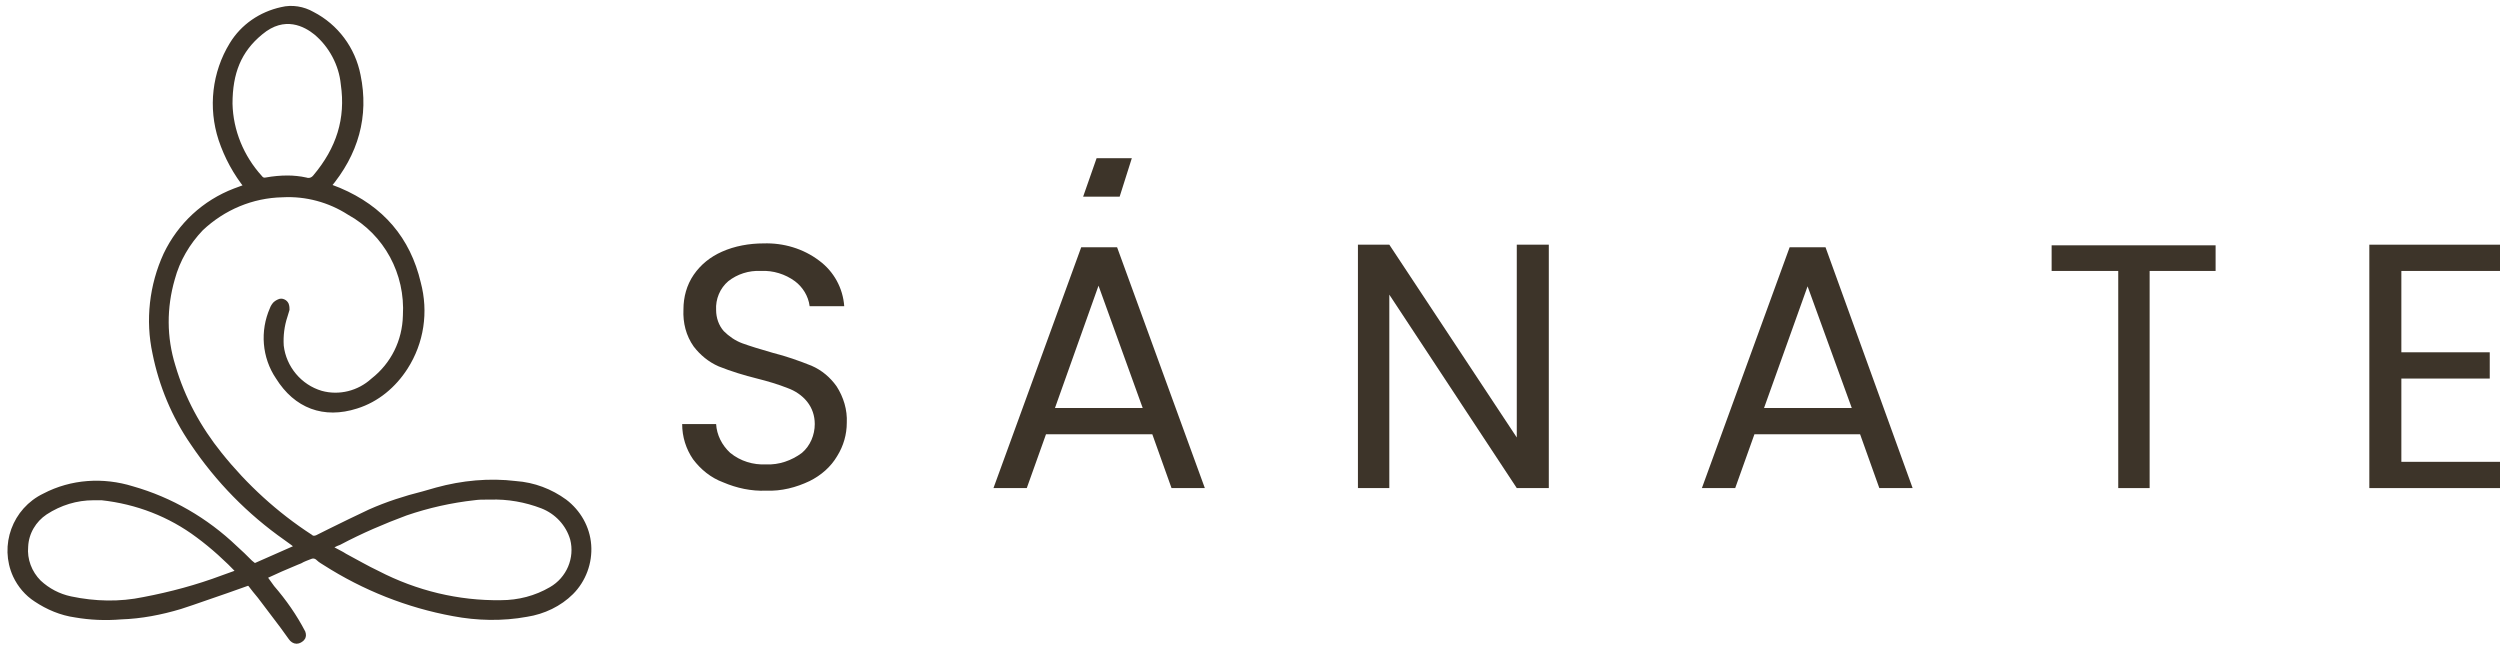
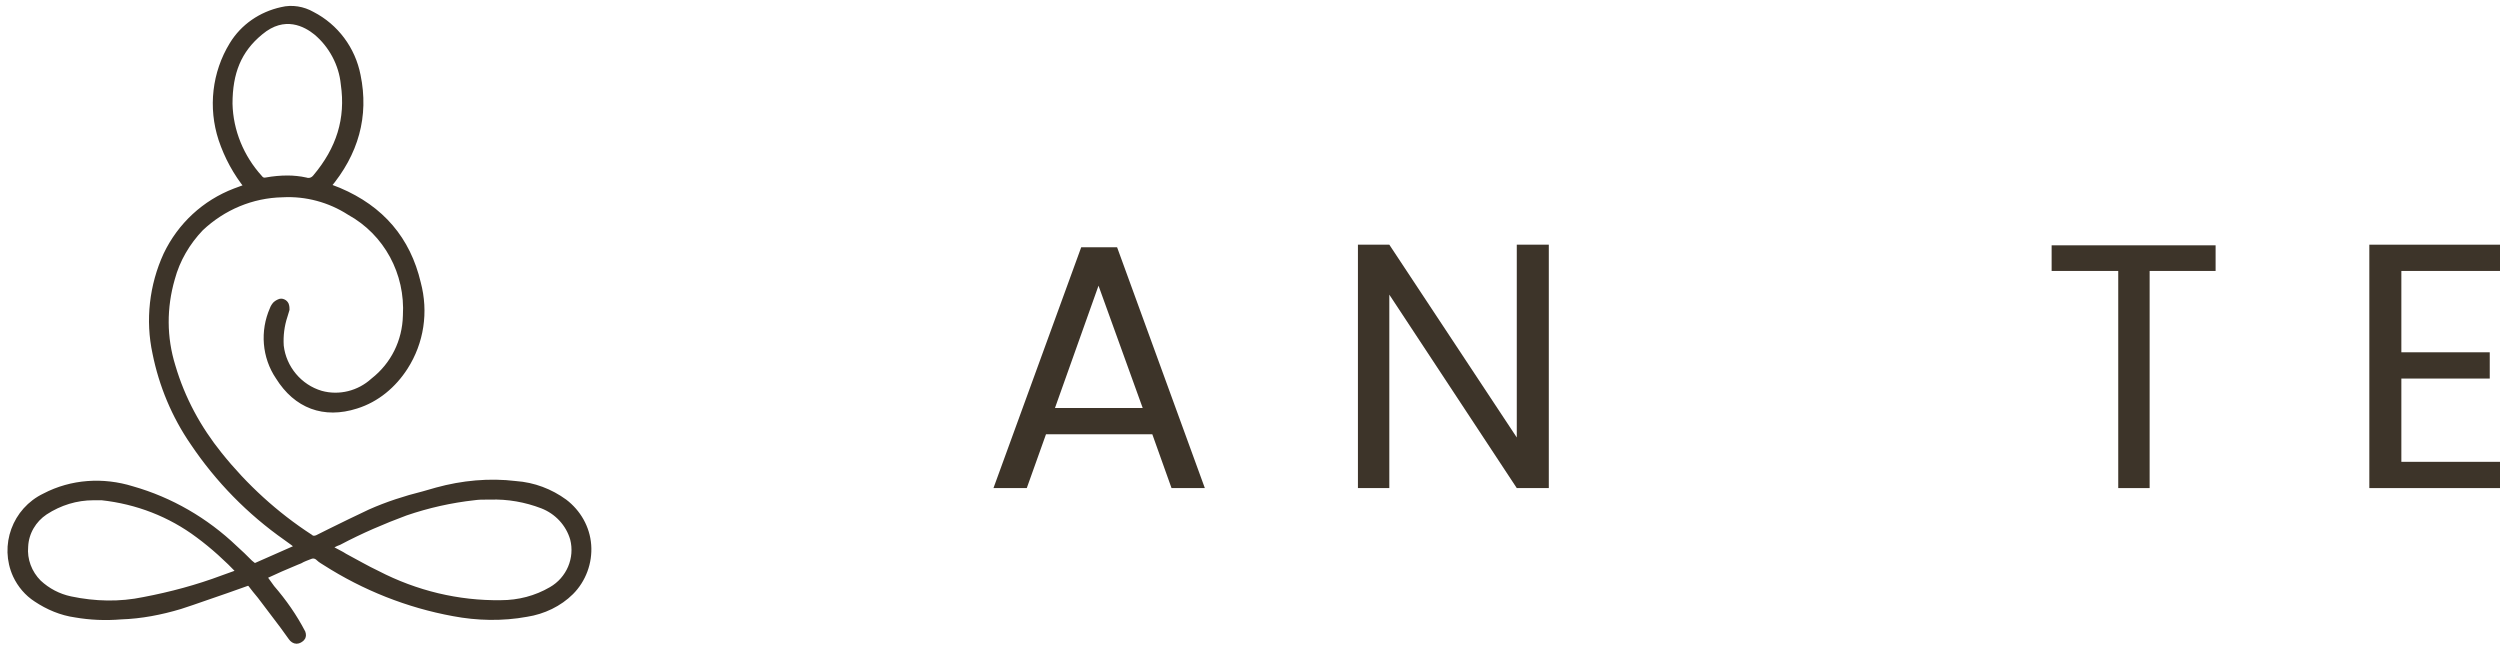
<svg xmlns="http://www.w3.org/2000/svg" version="1.1" id="Layer_1" x="0px" y="0px" viewBox="0 0 390.3 102" style="enable-background:new 0 0 390.3 102;" xml:space="preserve">
  <style type="text/css">
	.st0{fill:#3D3429;stroke:#3D3429;stroke-miterlimit:10;}
	.st1{fill:#3D3429;}
</style>
  <path class="st0" d="M91.8,85.1c-0.2-2.7-1.6-5.1-3.7-6.7c-2.2-1.6-4.8-2.6-7.6-2.8c-4.1-0.5-8.3-0.1-12.3,1l-2.1,0.6  c-2.8,0.7-5.6,1.6-8.3,2.8c-2.1,1-4.2,2-6.2,3l-2,1c-0.4,0.2-0.9,0.2-1.2-0.1c-5.4-3.5-10.2-7.9-14.2-12.9  c-3.3-4.1-5.8-8.7-7.3-13.8c-1.4-4.5-1.4-9.2-0.1-13.7c0.8-3,2.4-5.7,4.5-7.9c3.5-3.3,8-5.2,12.8-5.3c3.7-0.2,7.4,0.8,10.5,2.8  c5.8,3.2,9.2,9.5,8.8,16.2c-0.1,4-1.9,7.7-5.1,10.2c-2.2,2-5.3,2.8-8.2,2c-3.4-1-5.9-4-6.3-7.5c-0.1-1.6,0.1-3.2,0.6-4.7  c0.1-0.3,0.2-0.7,0.3-1c0-0.2,0-0.4-0.1-0.7c-0.1-0.2-0.2-0.3-0.4-0.4c-0.2-0.1-0.4-0.1-0.6,0c-0.2,0.1-0.4,0.2-0.5,0.3  c-0.2,0.2-0.4,0.5-0.5,0.8c-1.5,3.4-1.2,7.4,0.9,10.5c2.8,4.5,7.1,6.1,12.1,4.5c3.2-1,5.8-3.2,7.6-6c2.5-3.9,3.2-8.6,2-13.1  c-1.6-6.8-5.7-11.6-12.3-14.4c-0.6-0.2-1.2-0.5-1.8-0.7c4.4-5.2,6-11,4.7-17.3c-0.8-4.1-3.4-7.6-7.1-9.5c-1.4-0.8-3.1-1.1-4.7-0.7  c-3.2,0.7-6,2.6-7.7,5.4c-2.7,4.4-3.3,9.8-1.7,14.7c0.9,2.7,2.3,5.3,4.1,7.5h-0.1l-1.9,0.7c-4.7,1.8-8.5,5.3-10.7,9.9  c-2.2,4.8-2.8,10.2-1.7,15.3c1,5,3,9.8,5.9,14c3.9,5.8,8.8,10.8,14.5,14.8c0.7,0.5,1.4,1,2,1.5l-6.8,3c-0.1,0.1-0.2,0.1-0.4-0.1  L39,87.9c-0.8-0.8-1.6-1.6-2.4-2.3c-4.5-4.3-10-7.5-16-9.2c-4.5-1.4-9.4-1.1-13.6,1.1c-4.6,2.2-6.6,7.7-4.5,12.3  c0.7,1.5,1.8,2.8,3.2,3.7c1.8,1.2,3.9,2.1,6.1,2.4c2.3,0.4,4.7,0.5,7.1,0.3c3.1-0.1,6.2-0.7,9.2-1.6c2.5-0.8,4.9-1.7,7.3-2.5  l3.1-1.1c0.3-0.1,0.4-0.1,0.4-0.1c0.1,0.1,0.2,0.2,0.3,0.3c0.2,0.3,0.5,0.6,0.7,0.9c0.5,0.6,1,1.2,1.5,1.9c0.9,1.2,1.9,2.5,2.8,3.7  l1.3,1.8c0.2,0.3,0.5,0.5,0.8,0.5l0,0c0.3,0,0.6-0.2,0.8-0.4c0.2-0.2,0.2-0.5,0.1-0.8c-1.3-2.5-2.9-4.8-4.8-7L41.1,90l0.2-0.1  c1.7-0.8,3.3-1.5,5-2.2l0.5-0.2c0.5-0.3,1.1-0.5,1.6-0.7c0.5-0.2,1-0.1,1.4,0.3c0.3,0.3,0.7,0.5,1,0.7c6.1,3.9,12.9,6.6,20,7.9  c3.7,0.7,7.6,0.8,11.4,0.1c2.6-0.4,5.1-1.6,6.9-3.4C91,90.5,92,87.8,91.8,85.1z M51.8,85.8c-0.2-0.1-0.4-0.3-0.6-0.4l0,0l0,0  l1.2-0.6l0.5-0.2c3.4-1.8,6.9-3.3,10.4-4.6c3.5-1.2,7.1-2,10.7-2.4c0.7-0.1,1.3-0.1,1.9-0.1h0.6c2.8-0.1,5.6,0.4,8.2,1.4  c2.3,0.9,4.1,2.8,4.8,5.2c0.8,3.1-0.6,6.4-3.4,8c-2.4,1.4-5.1,2.1-7.9,2.1c-6.7,0.1-13.3-1.5-19.3-4.6c-1.7-0.8-3.4-1.8-5.1-2.7  C53.2,86.5,52.5,86.2,51.8,85.8L51.8,85.8z M49.3,27.7c-0.4,0.5-1,0.7-1.6,0.5c-0.9-0.2-1.9-0.3-2.8-0.3c-1.1,0-2.2,0.1-3.3,0.3  c-0.4,0.1-0.8,0-1.1-0.4c-2.9-3.2-4.6-7.3-4.7-11.6l0,0c0-4.9,1.4-8.4,4.8-11.2c3.8-3.2,7.2-1.3,8.8,0c2.4,2,4,5,4.3,8.1  C54.5,18.6,53,23.3,49.3,27.7z M37.5,89.3l-0.2,0.1c-0.8,0.3-1.7,0.6-2.5,0.9c-4,1.5-8.1,2.6-12.3,3.4c-3.8,0.8-7.7,0.7-11.5-0.1  c-1.9-0.4-3.6-1.3-5-2.6c-1.5-1.5-2.3-3.6-2.1-5.7c0.1-2.2,1.3-4.2,3.1-5.4c2.3-1.5,4.9-2.3,7.6-2.3c0.4,0,0.8,0,1.3,0  c5.5,0.6,10.7,2.6,15.1,5.9C33.3,85.2,35.5,87.2,37.5,89.3z" />
  <g>
-     <path class="st1" d="M126.7,57.1c-2-0.8-4-1.5-6-2c-2.1-0.6-3.7-1.1-4.8-1.5c-1.1-0.4-2.1-1.1-2.9-1.9c-0.8-0.9-1.2-2.1-1.2-3.3   c-0.1-1.7,0.6-3.4,1.9-4.5c1.4-1.1,3.2-1.7,5.1-1.6c1.9-0.1,3.8,0.5,5.3,1.6c1.2,0.9,2.1,2.3,2.3,3.9h5.4c-0.2-2.8-1.6-5.4-3.9-7.1   c-2.5-1.9-5.6-2.8-8.7-2.7c-2.2,0-4.5,0.4-6.5,1.3c-1.8,0.8-3.3,2-4.4,3.6c-1.1,1.6-1.6,3.5-1.6,5.4c-0.1,2.1,0.4,4.1,1.6,5.8   c1,1.3,2.3,2.4,3.9,3.1c2,0.8,4,1.4,6,1.9c1.6,0.4,3.3,0.9,4.8,1.5c1.1,0.4,2.2,1.1,3,2.1c0.8,1,1.2,2.2,1.2,3.5   c0,1.7-0.7,3.4-2,4.5c-1.6,1.2-3.6,1.9-5.6,1.8c-2,0.1-4-0.5-5.6-1.8c-1.3-1.2-2.1-2.8-2.2-4.5h-5.3c0,2,0.6,3.9,1.7,5.5   c1.2,1.6,2.8,2.9,4.7,3.6c2.1,0.9,4.4,1.4,6.7,1.3c2.4,0.1,4.7-0.5,6.8-1.5c1.8-0.9,3.3-2.2,4.3-3.9c1-1.6,1.5-3.4,1.5-5.2   c0.1-2-0.5-4-1.6-5.7C129.6,58.9,128.3,57.8,126.7,57.1z" />
    <path class="st1" d="M168.8,38.6l-13.7,37.6h5.2l3-8.4h16.6l3,8.4h5.2l-13.7-37.6H168.8z M164.7,63.7l6.8-19.1l6.9,19.1H164.7z" />
    <polygon class="st1" points="236.8,68.3 216.9,38.2 212,38.2 212,76.2 216.9,76.2 216.9,46 236.8,76.2 241.8,76.2 241.8,38.2    236.8,38.2  " />
-     <path class="st1" d="M279.4,38.6l-13.7,37.6h5.2l3-8.4h16.5l3,8.4h5.2l-13.6-37.6H279.4z M275.4,63.7l6.8-19l6.9,19H275.4z" />
    <polygon class="st1" points="320.3,42.3 330.7,42.3 330.7,76.2 335.6,76.2 335.6,42.3 345.9,42.3 345.9,38.3 320.3,38.3  " />
    <polygon class="st1" points="390.3,42.3 390.3,38.2 369.9,38.2 369.9,76.2 390.3,76.2 390.3,72.1 374.9,72.1 374.9,59.1    388.7,59.1 388.7,55 374.9,55 374.9,42.3  " />
-     <polygon class="st1" points="176.7,24.7 171.2,24.7 169.1,30.7 174.8,30.7  " />
  </g>
</svg>